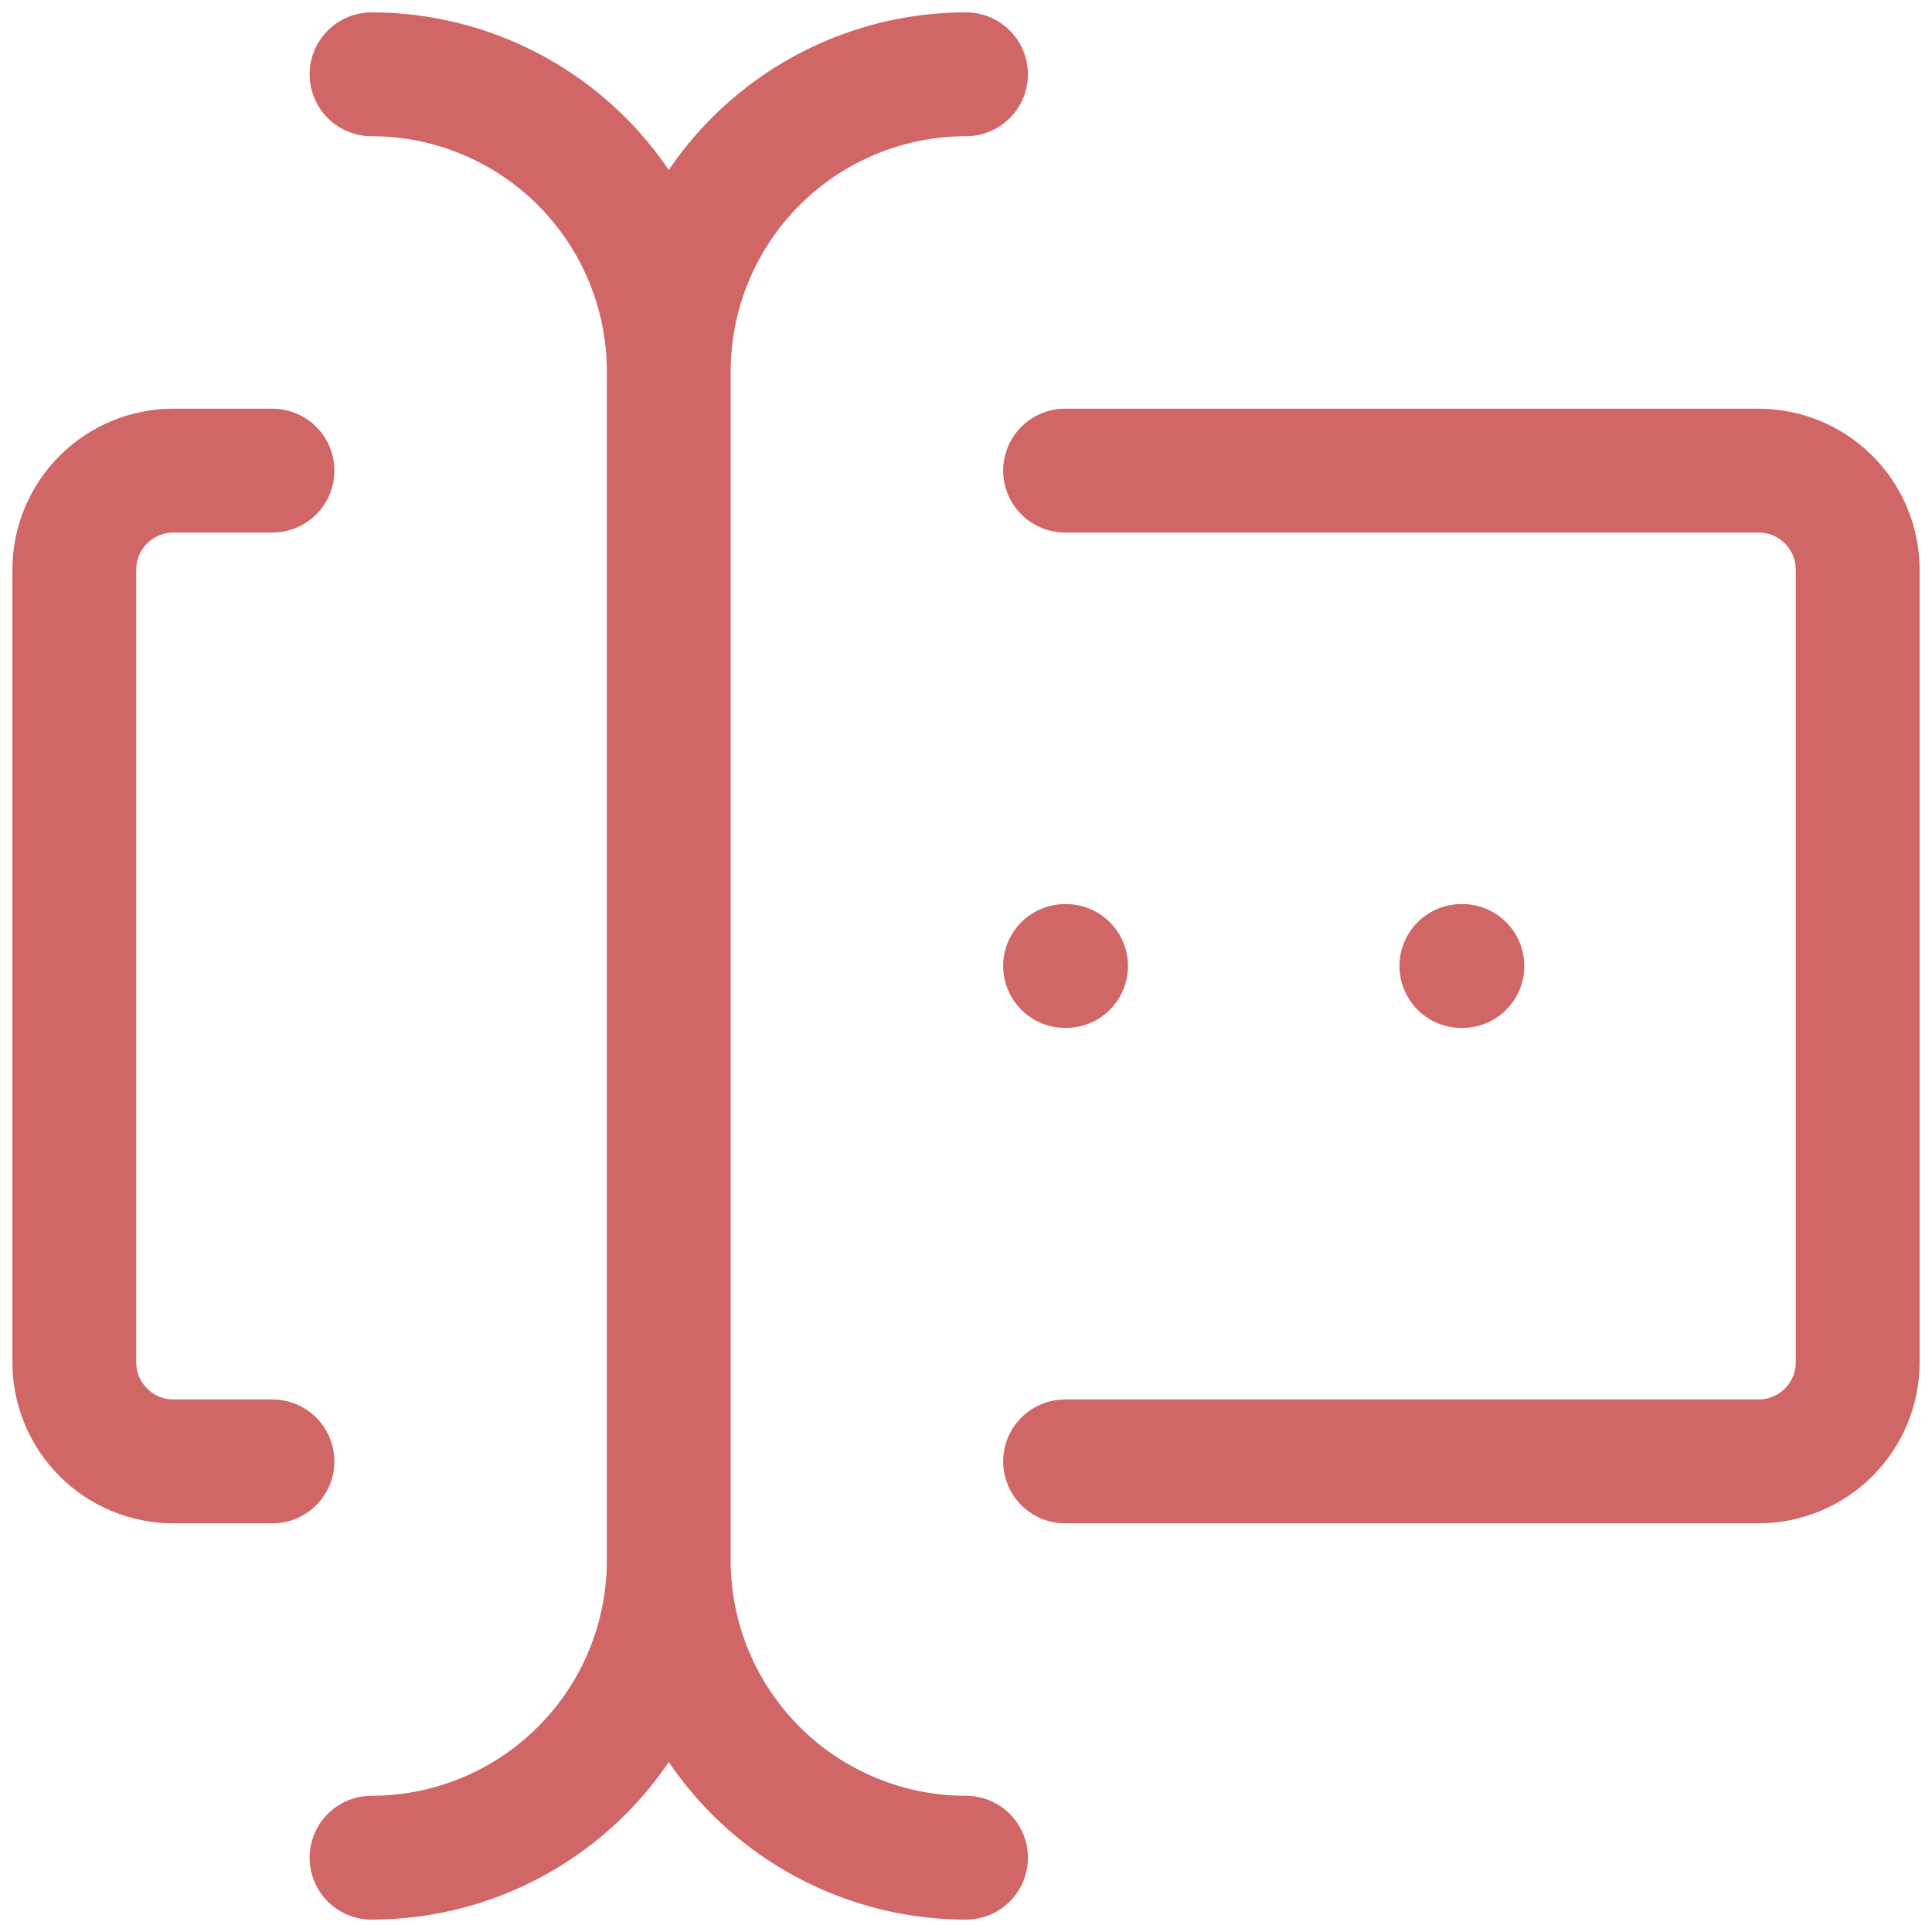
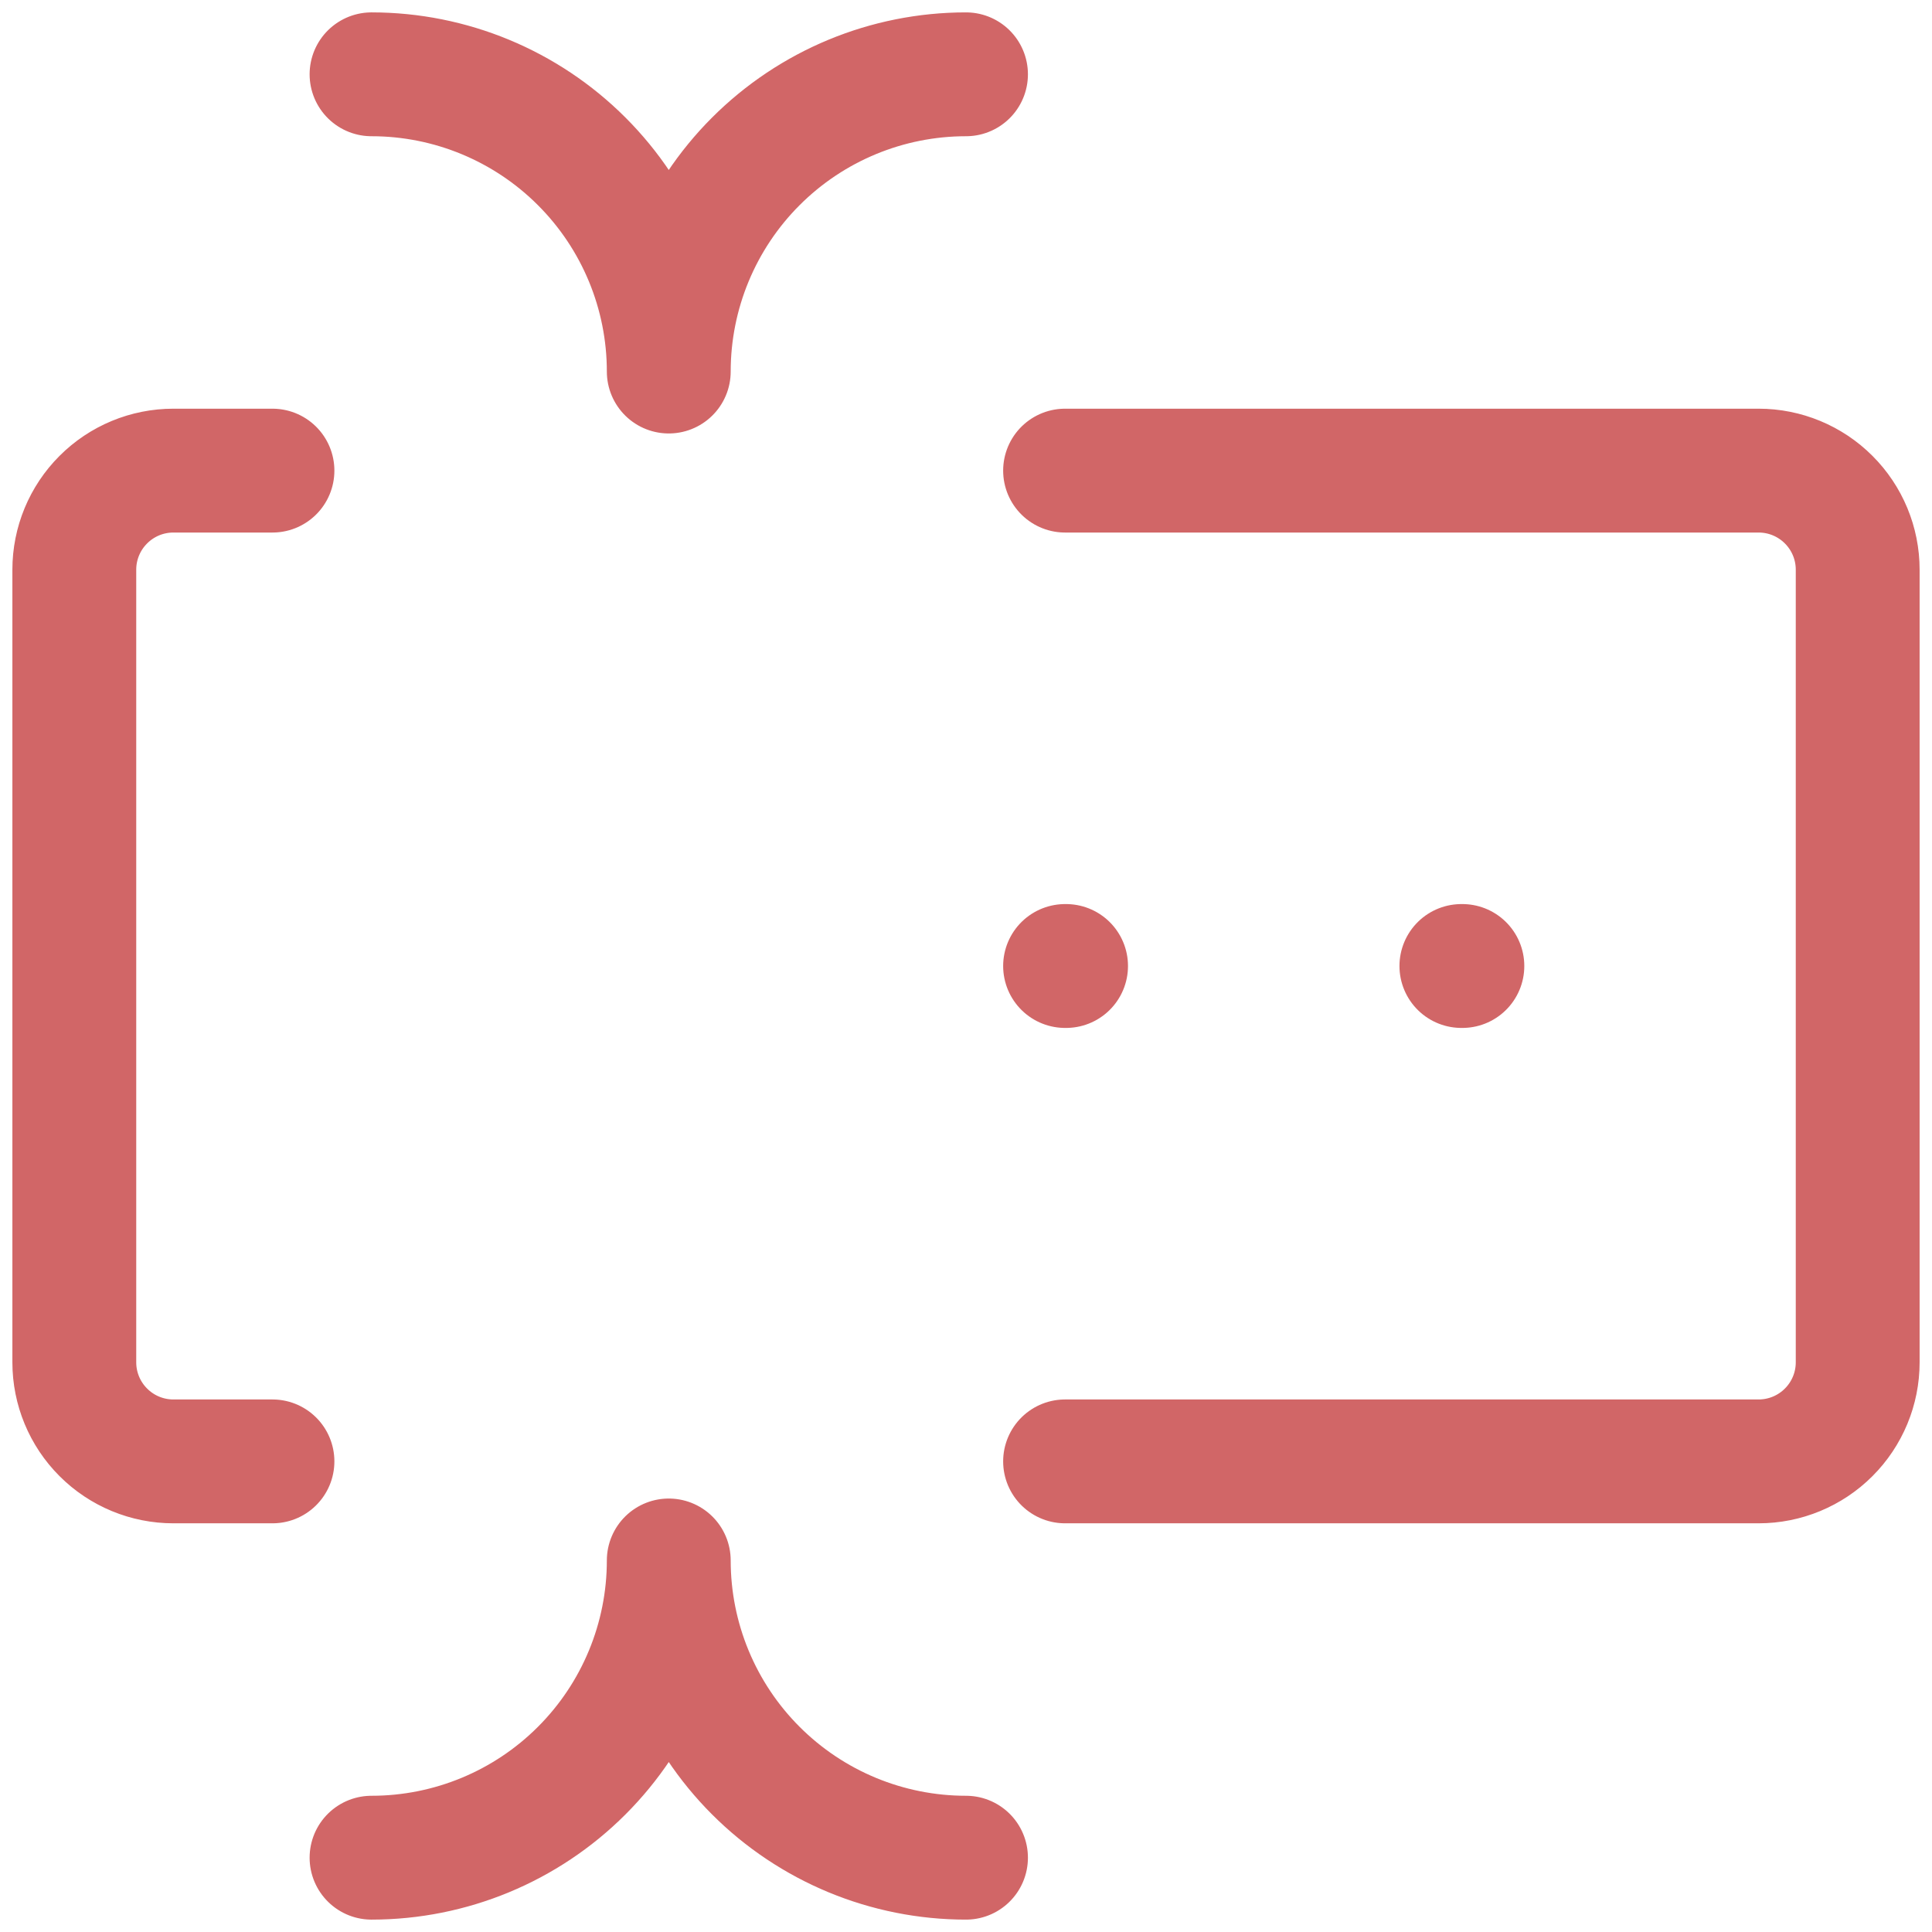
<svg xmlns="http://www.w3.org/2000/svg" width="78" height="78" viewBox="0 0 78 78" fill="none">
-   <path d="M39 3C35.817 3 32.765 4.264 30.515 6.515C28.264 8.765 27 11.817 27 15M27 15V63M27 15C27 11.817 25.736 8.765 23.485 6.515C21.235 4.264 18.183 3 15 3M27 63C27 66.183 28.264 69.235 30.515 71.485C32.765 73.736 35.817 75 39 75M27 63C27 66.183 25.736 69.235 23.485 71.485C21.235 73.736 18.183 75 15 75M43 19H71C72.061 19 73.078 19.421 73.828 20.172C74.579 20.922 75 21.939 75 23V55C75 56.061 74.579 57.078 73.828 57.828C73.078 58.579 72.061 59 71 59H43M11 19H7C5.939 19 4.922 19.421 4.172 20.172C3.421 20.922 3 21.939 3 23V55C3 56.061 3.421 57.078 4.172 57.828C4.922 58.579 5.939 59 7 59H11M59 39H59.04M43 39H43.04" stroke="#D16667" stroke-width="5" stroke-linecap="round" stroke-linejoin="round" />
+   <path d="M39 3C35.817 3 32.765 4.264 30.515 6.515C28.264 8.765 27 11.817 27 15M27 15M27 15C27 11.817 25.736 8.765 23.485 6.515C21.235 4.264 18.183 3 15 3M27 63C27 66.183 28.264 69.235 30.515 71.485C32.765 73.736 35.817 75 39 75M27 63C27 66.183 25.736 69.235 23.485 71.485C21.235 73.736 18.183 75 15 75M43 19H71C72.061 19 73.078 19.421 73.828 20.172C74.579 20.922 75 21.939 75 23V55C75 56.061 74.579 57.078 73.828 57.828C73.078 58.579 72.061 59 71 59H43M11 19H7C5.939 19 4.922 19.421 4.172 20.172C3.421 20.922 3 21.939 3 23V55C3 56.061 3.421 57.078 4.172 57.828C4.922 58.579 5.939 59 7 59H11M59 39H59.04M43 39H43.04" stroke="#D16667" stroke-width="5" stroke-linecap="round" stroke-linejoin="round" />
</svg>